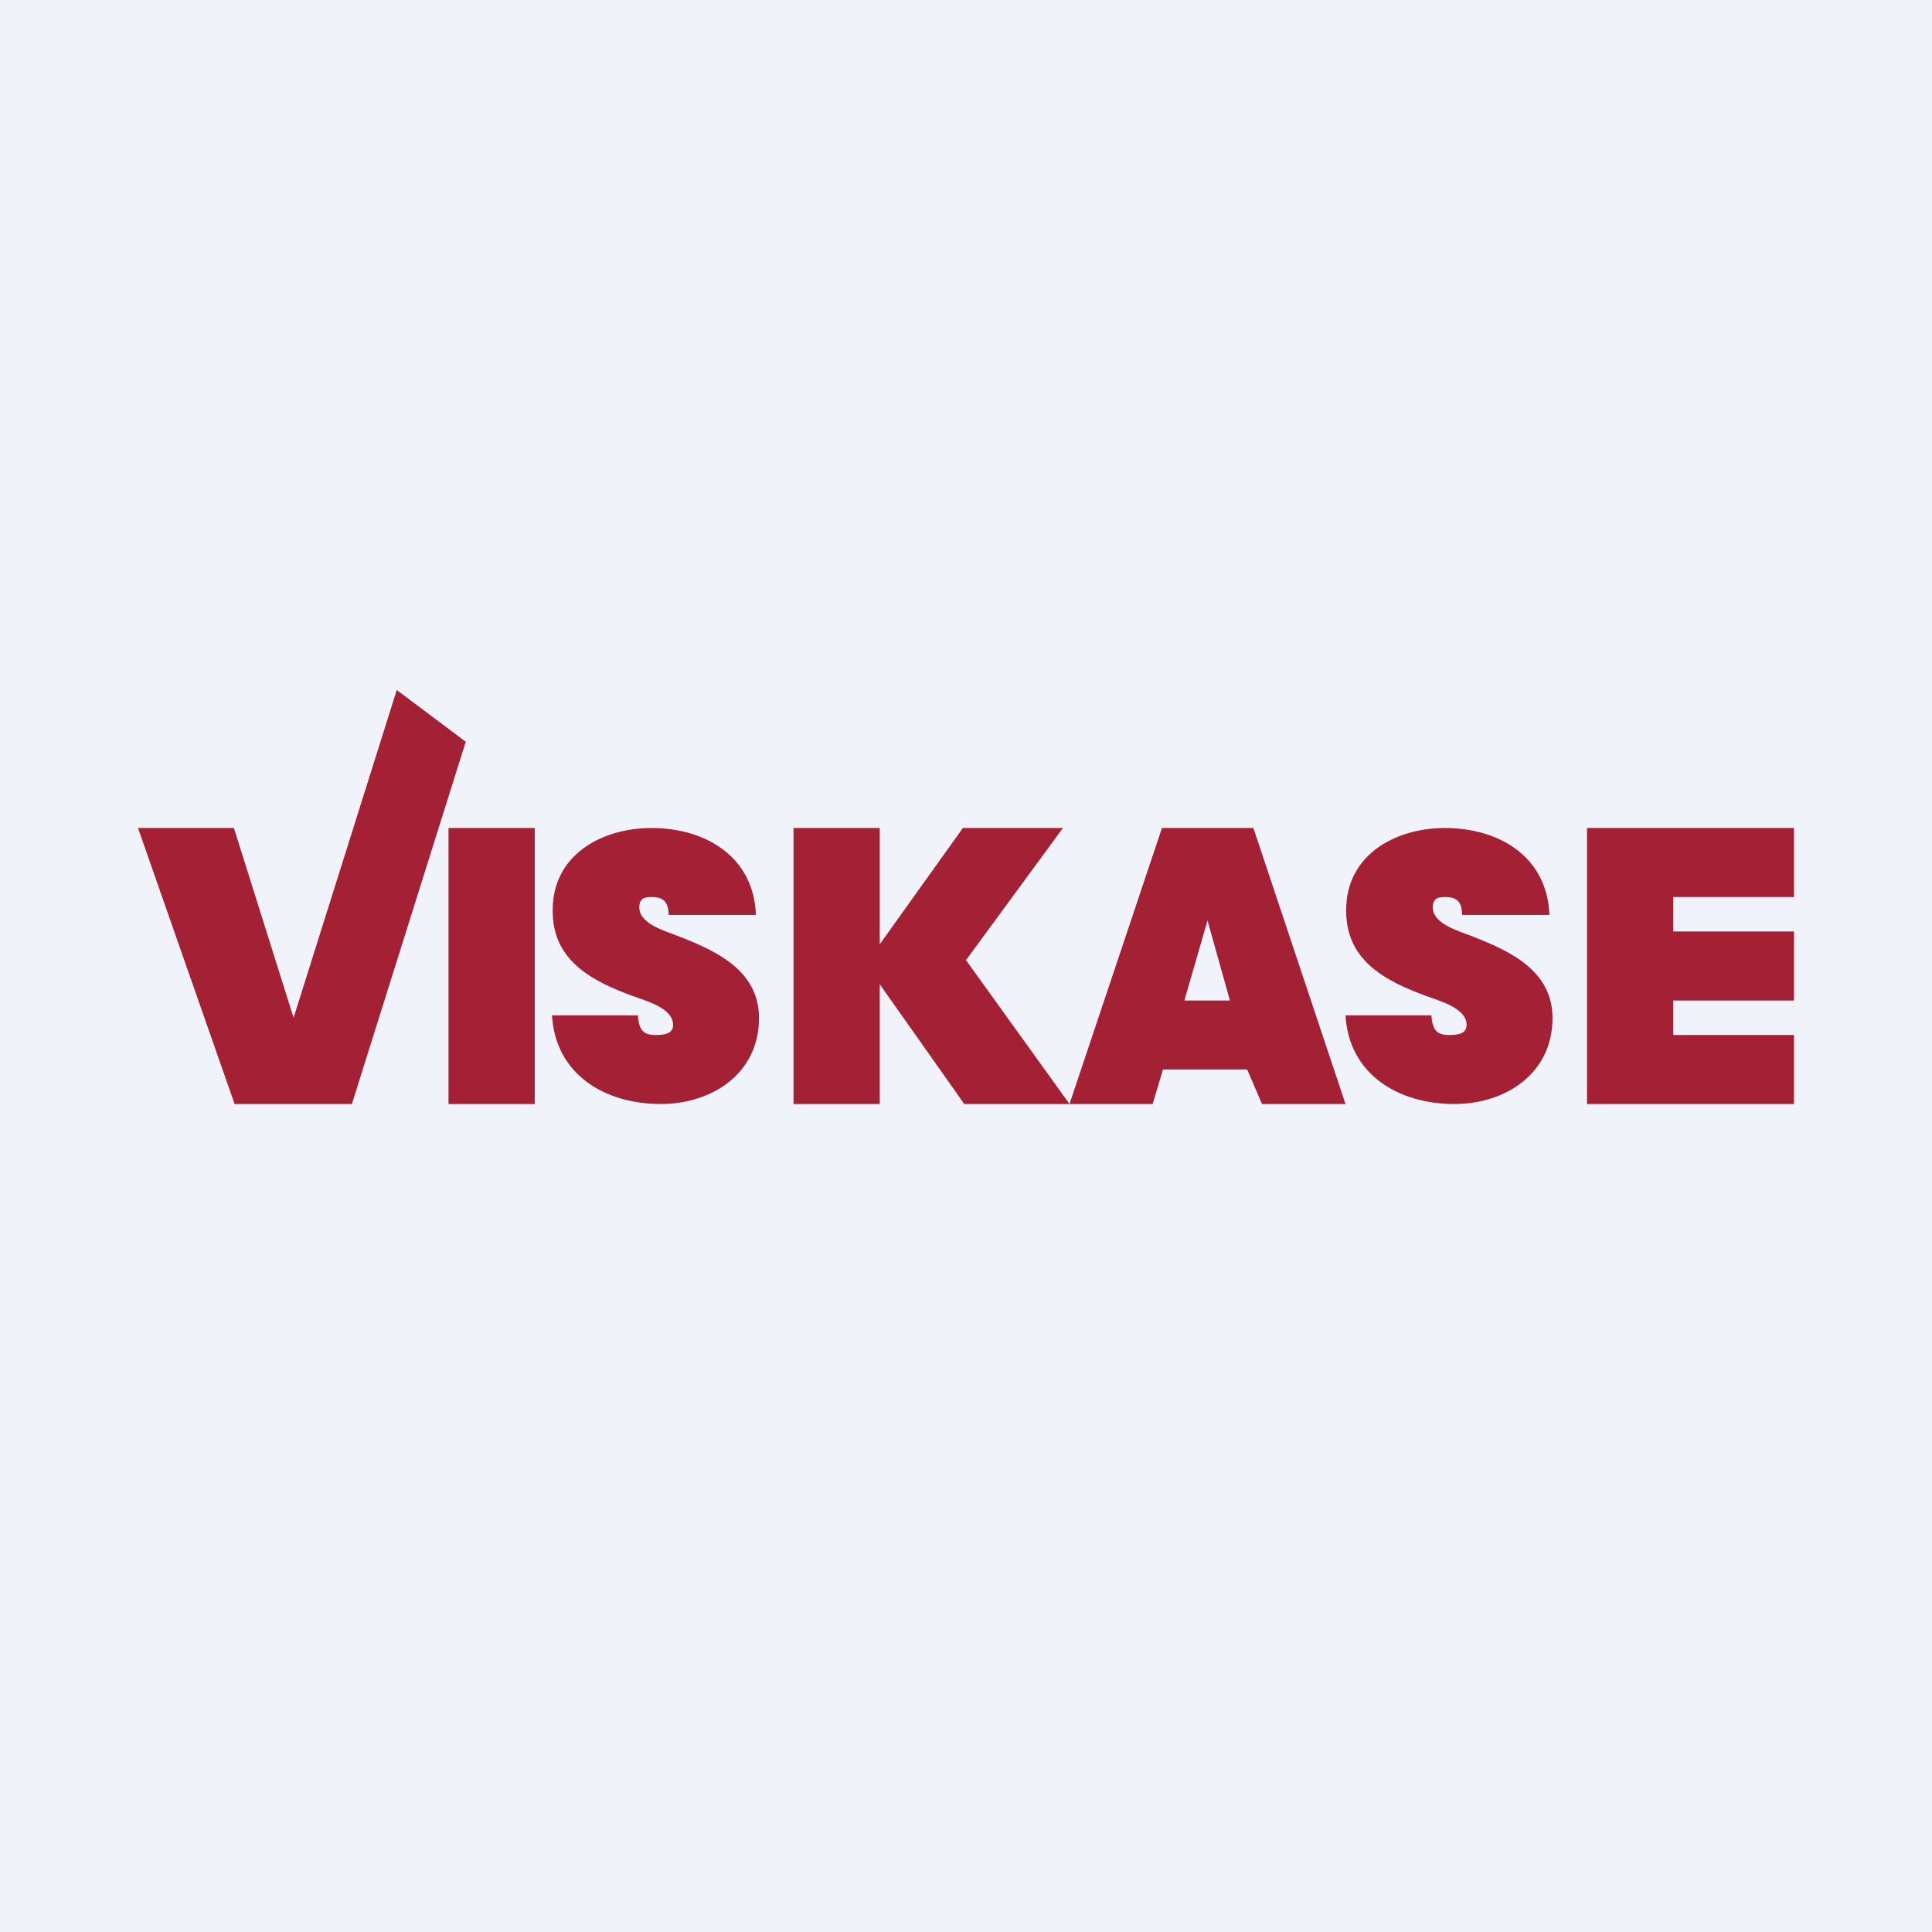
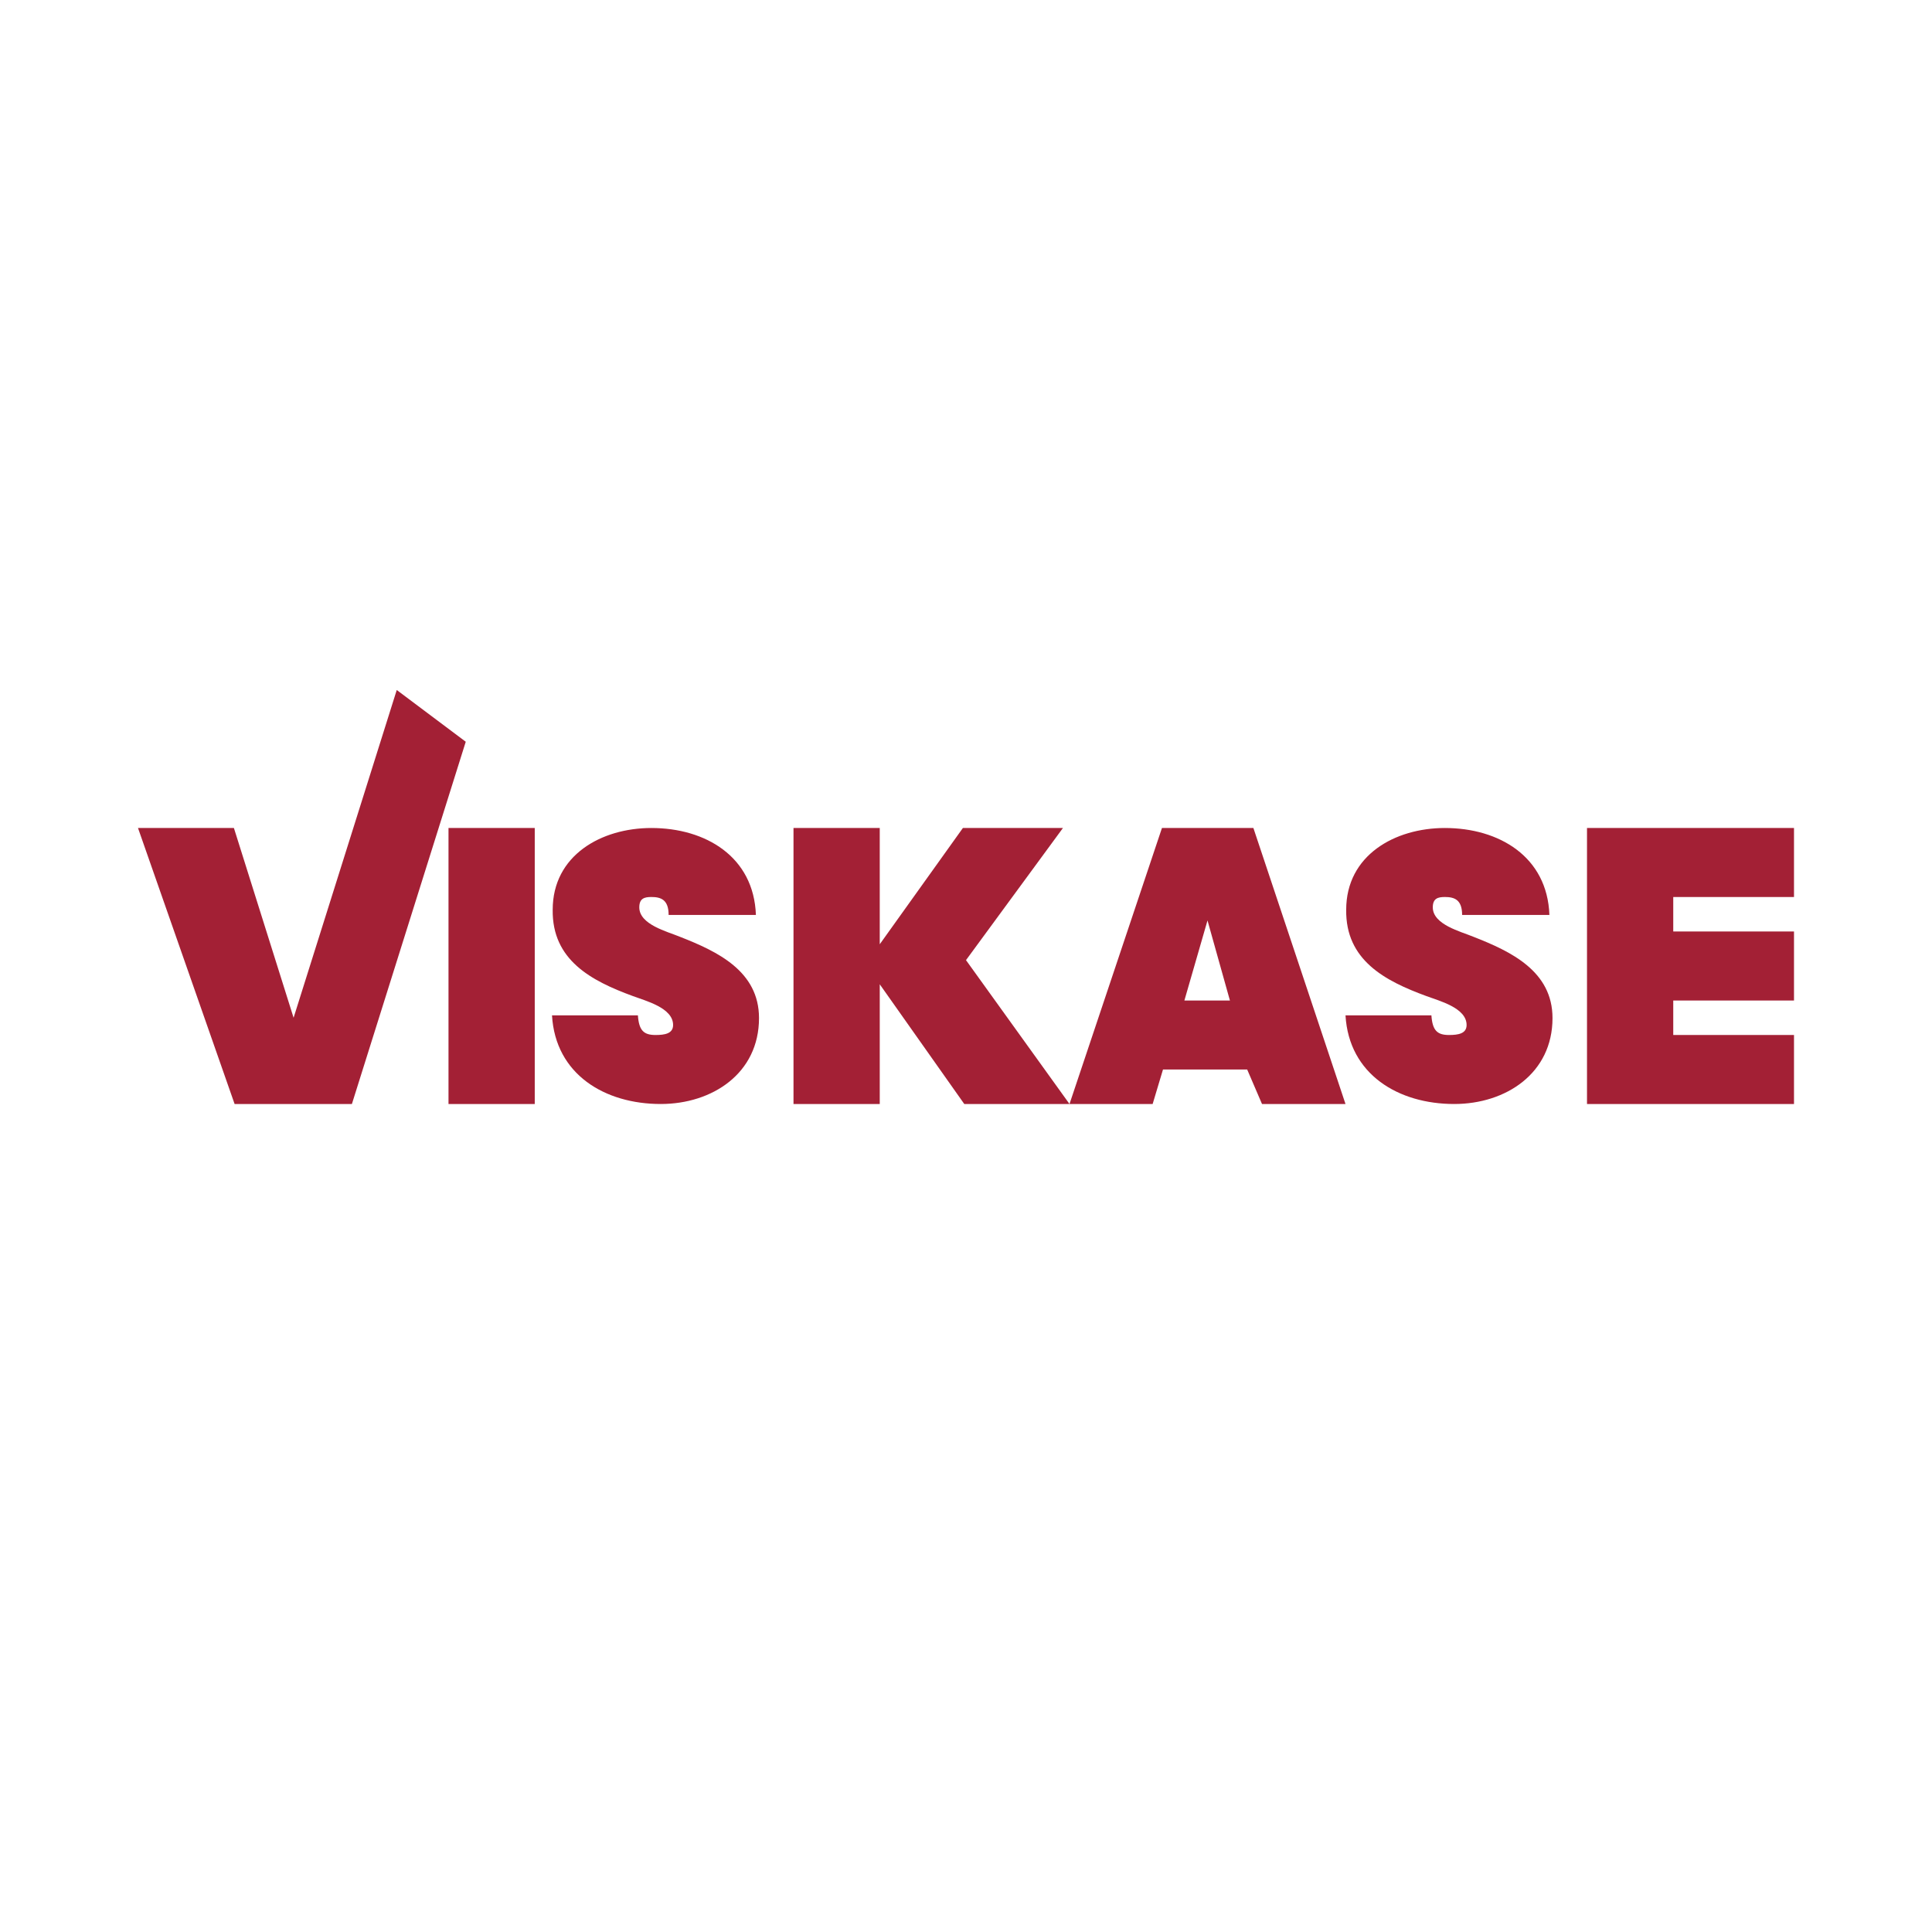
<svg xmlns="http://www.w3.org/2000/svg" width="56" height="56" viewBox="0 0 56 56">
-   <path fill="#F0F3FA" d="M0 0h56v56H0z" />
  <path d="M13.5 21.5 10.2 32H6.8L4 24h2.78l1.73 5.5L11.5 20l2 1.5ZM15.5 24v8H13v-8h2.5ZM42.15 32c-1.61 0-3.05-.85-3.15-2.57h2.49c.03.44.17.57.51.57.27 0 .51-.04.51-.29 0-.5-.8-.7-1.17-.84-1.2-.44-2.34-1.04-2.32-2.5 0-1.58 1.41-2.37 2.86-2.37 1.57 0 2.97.83 3.03 2.52h-2.53c0-.44-.22-.52-.5-.52-.2 0-.35.04-.35.3 0 .5.81.7 1.17.85 1.1.43 2.3 1 2.3 2.36 0 1.6-1.35 2.49-2.85 2.49ZM19.15 32c-1.61 0-3.05-.85-3.15-2.57h2.49c.03.44.17.57.51.57.27 0 .51-.04.51-.29 0-.5-.8-.7-1.17-.84-1.2-.44-2.34-1.04-2.32-2.5 0-1.58 1.41-2.37 2.86-2.37 1.57 0 2.97.83 3.03 2.52h-2.53c0-.44-.22-.52-.5-.52-.2 0-.35.04-.35.3 0 .5.81.7 1.17.85 1.1.43 2.3 1 2.3 2.36 0 1.6-1.35 2.49-2.85 2.49ZM27.95 32l-2.45-3.47V32H23v-8h2.5v3.37L27.91 24h2.9L28 27.83 31 32h-3.05ZM36.15 31h-2.44l-.3 1H31l2.68-8h2.65L39 32h-2.42l-.43-1Zm-.5-2L35 26.68 34.33 29h1.33ZM48.5 26v1H52v2h-3.5v1H52v2h-6v-8h6v2h-3.5Z" fill="#A32035" />
</svg>